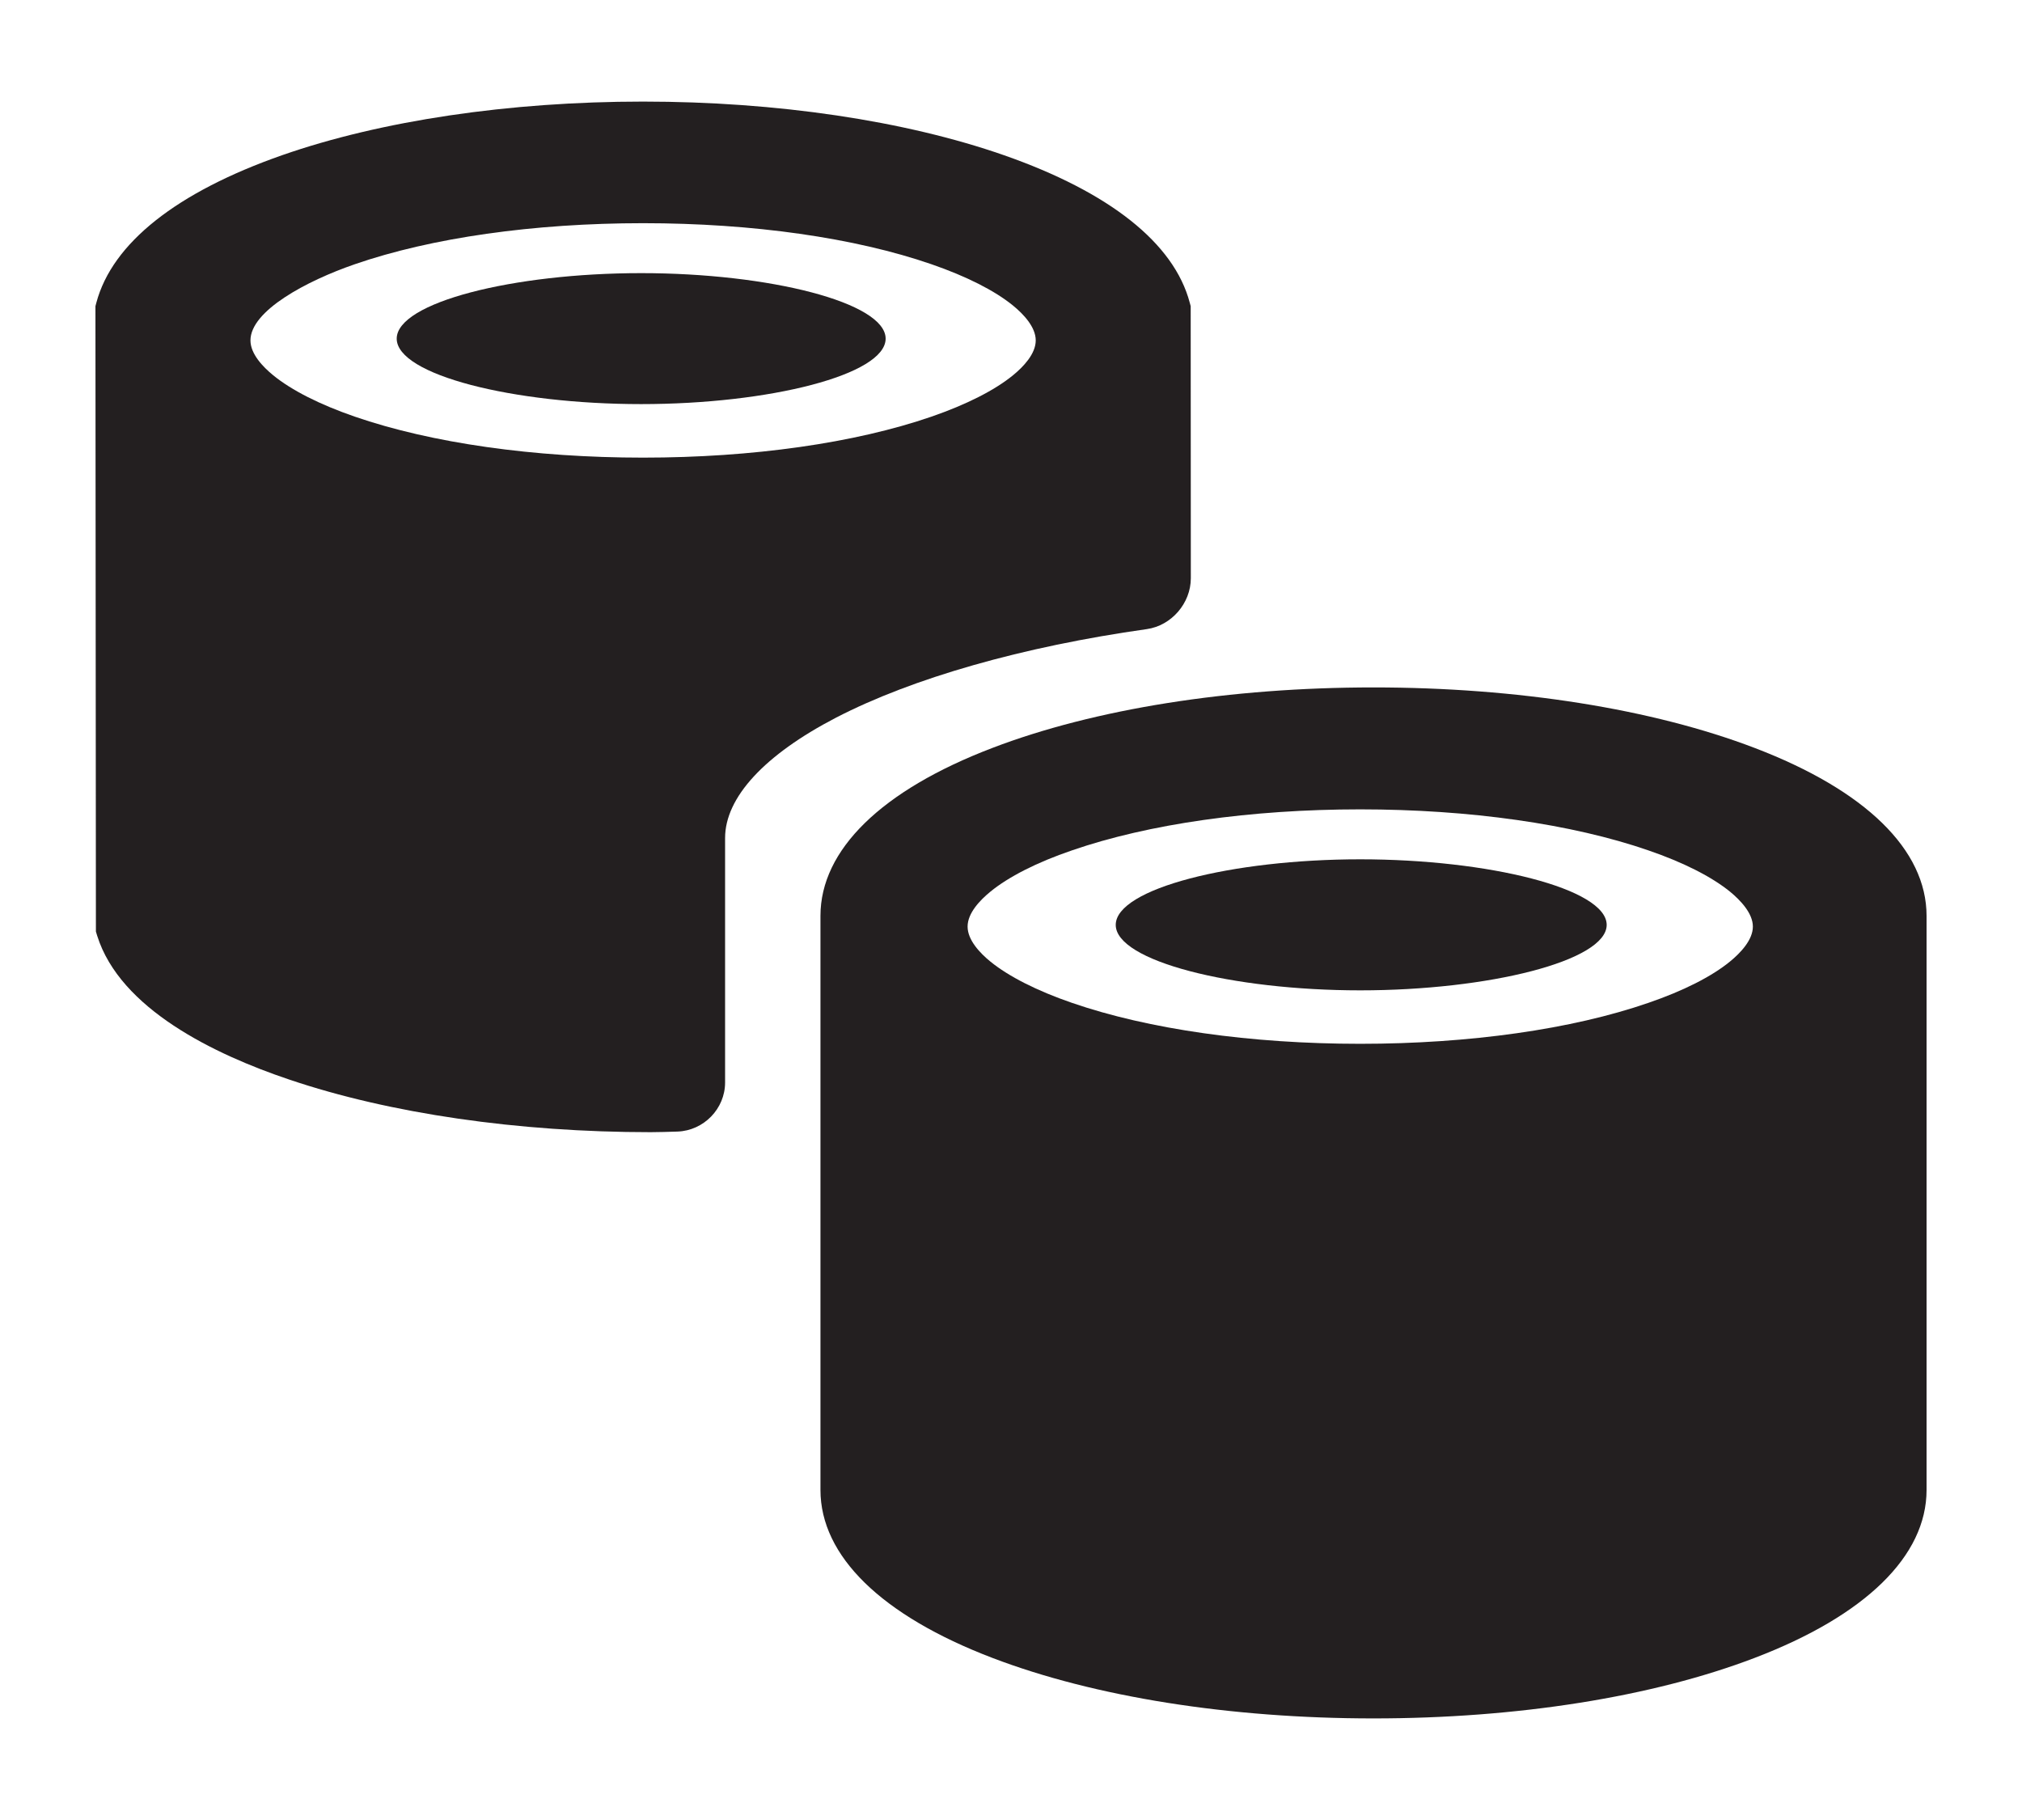
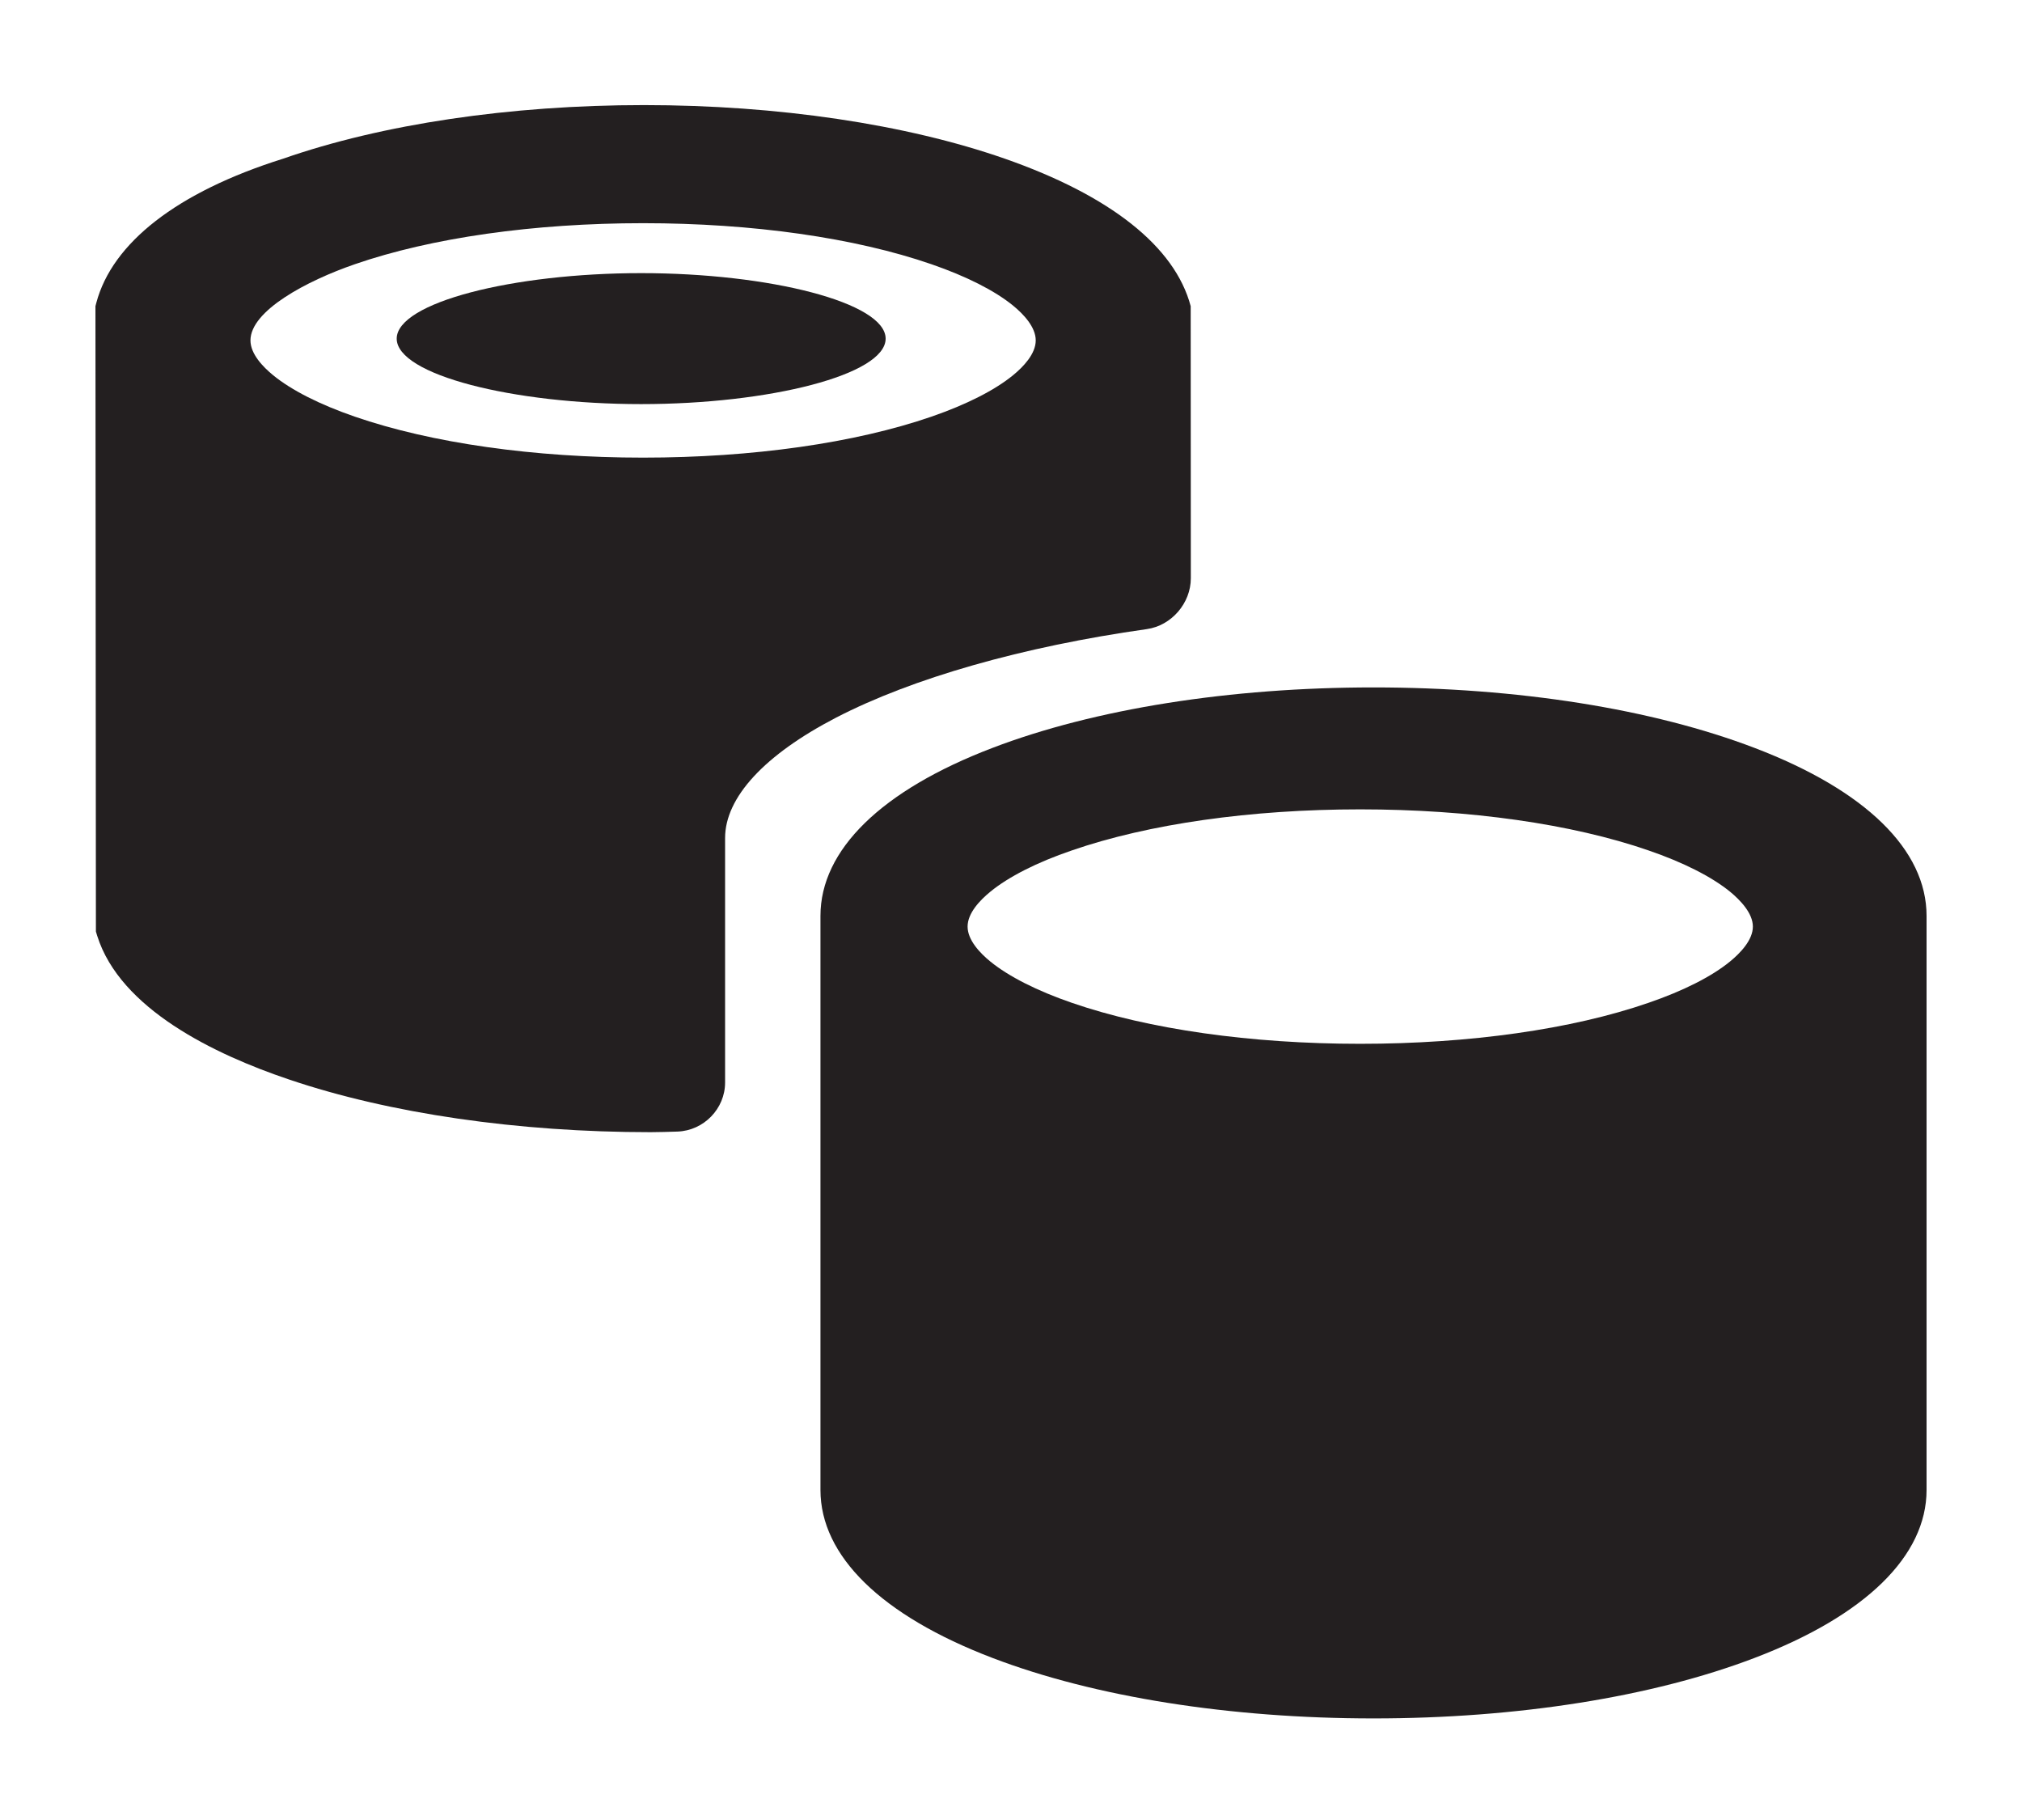
<svg xmlns="http://www.w3.org/2000/svg" version="1.1" id="Layer_1" x="0px" y="0px" width="30px" height="27px" viewBox="0 0 30 27" enable-background="new 0 0 30 27" xml:space="preserve">
  <g id="Layer_1_1_">
</g>
  <g>
    <path fill="#231F20" d="M9.513,5.995c1.902,0,3.627-0.435,3.627-0.971s-1.725-0.972-3.627-0.972c-1.903,0-3.627,0.436-3.627,0.972   S7.609,5.995,9.513,5.995z" />
-     <path fill="#231F20" d="M4.293,16.016c1.491,0.504,3.395,0.78,5.36,0.78c0.12,0,0.27-0.005,0.399-0.009   c0.39-0.014,0.706-0.339,0.706-0.728v-3.627c0-0.602,0.585-1.235,1.647-1.786c1.13-0.585,2.767-1.053,4.61-1.313   c0.366-0.052,0.653-0.384,0.653-0.755l-0.002-4.036L17.652,4.49c-0.234-0.883-1.189-1.64-2.758-2.188   c-1.467-0.512-3.369-0.795-5.354-0.795c-1.985,0-3.887,0.283-5.353,0.795C2.619,2.851,1.666,3.607,1.43,4.489L1.416,4.542   l0.007,9.278l0.019,0.062C1.782,14.967,3.18,15.642,4.293,16.016z M3.716,5.05c0-0.44,0.834-0.884,1.548-1.13   C6.401,3.527,7.92,3.311,9.542,3.311s3.142,0.216,4.278,0.609c0.518,0.179,0.938,0.391,1.21,0.613   c0.153,0.125,0.337,0.317,0.337,0.517c0,0.2-0.184,0.392-0.337,0.517c-0.273,0.223-0.692,0.435-1.21,0.614   c-1.137,0.392-2.657,0.608-4.278,0.608c-1.623,0-3.141-0.216-4.278-0.608C4.745,6.002,4.326,5.79,4.053,5.567   C3.899,5.441,3.716,5.25,3.716,5.05z" />
+     <path fill="#231F20" d="M4.293,16.016c1.491,0.504,3.395,0.78,5.36,0.78c0.12,0,0.27-0.005,0.399-0.009   c0.39-0.014,0.706-0.339,0.706-0.728v-3.627c0-0.602,0.585-1.235,1.647-1.786c1.13-0.585,2.767-1.053,4.61-1.313   c0.366-0.052,0.653-0.384,0.653-0.755l-0.002-4.036c-0.234-0.883-1.189-1.64-2.758-2.188   c-1.467-0.512-3.369-0.795-5.354-0.795c-1.985,0-3.887,0.283-5.353,0.795C2.619,2.851,1.666,3.607,1.43,4.489L1.416,4.542   l0.007,9.278l0.019,0.062C1.782,14.967,3.18,15.642,4.293,16.016z M3.716,5.05c0-0.44,0.834-0.884,1.548-1.13   C6.401,3.527,7.92,3.311,9.542,3.311s3.142,0.216,4.278,0.609c0.518,0.179,0.938,0.391,1.21,0.613   c0.153,0.125,0.337,0.317,0.337,0.517c0,0.2-0.184,0.392-0.337,0.517c-0.273,0.223-0.692,0.435-1.21,0.614   c-1.137,0.392-2.657,0.608-4.278,0.608c-1.623,0-3.141-0.216-4.278-0.608C4.745,6.002,4.326,5.79,4.053,5.567   C3.899,5.441,3.716,5.25,3.716,5.05z" />
    <path fill="#231F20" d="M26.034,11.096c-1.518-0.58-3.526-0.898-5.656-0.898c-2.129,0-4.139,0.318-5.655,0.898   c-1.645,0.628-2.55,1.512-2.55,2.491v8.517c0,0.979,0.905,1.863,2.55,2.491c1.517,0.58,3.526,0.898,5.655,0.898   c2.13,0,4.139-0.318,5.656-0.898c1.645-0.628,2.55-1.513,2.55-2.491v-8.517C28.584,12.607,27.679,11.724,26.034,11.096z    M26.007,13.746c0,0.199-0.185,0.392-0.339,0.518c-0.271,0.222-0.691,0.435-1.21,0.613c-1.136,0.393-2.656,0.608-4.278,0.608   s-3.142-0.216-4.277-0.608c-0.52-0.179-0.939-0.392-1.21-0.613c-0.155-0.126-0.337-0.319-0.337-0.518   c0-0.2,0.183-0.391,0.337-0.517c0.271-0.222,0.691-0.436,1.21-0.613c1.136-0.393,2.655-0.609,4.277-0.609s3.143,0.216,4.278,0.609   c0.519,0.178,0.938,0.391,1.211,0.613C25.822,13.355,26.007,13.548,26.007,13.746z" />
-     <path fill="#231F20" d="M20.182,12.748c-1.904,0-3.628,0.435-3.628,0.973c0,0.536,1.724,0.971,3.628,0.971   c1.902,0,3.656-0.436,3.656-0.971C23.838,13.183,22.084,12.748,20.182,12.748z" />
  </g>
</svg>